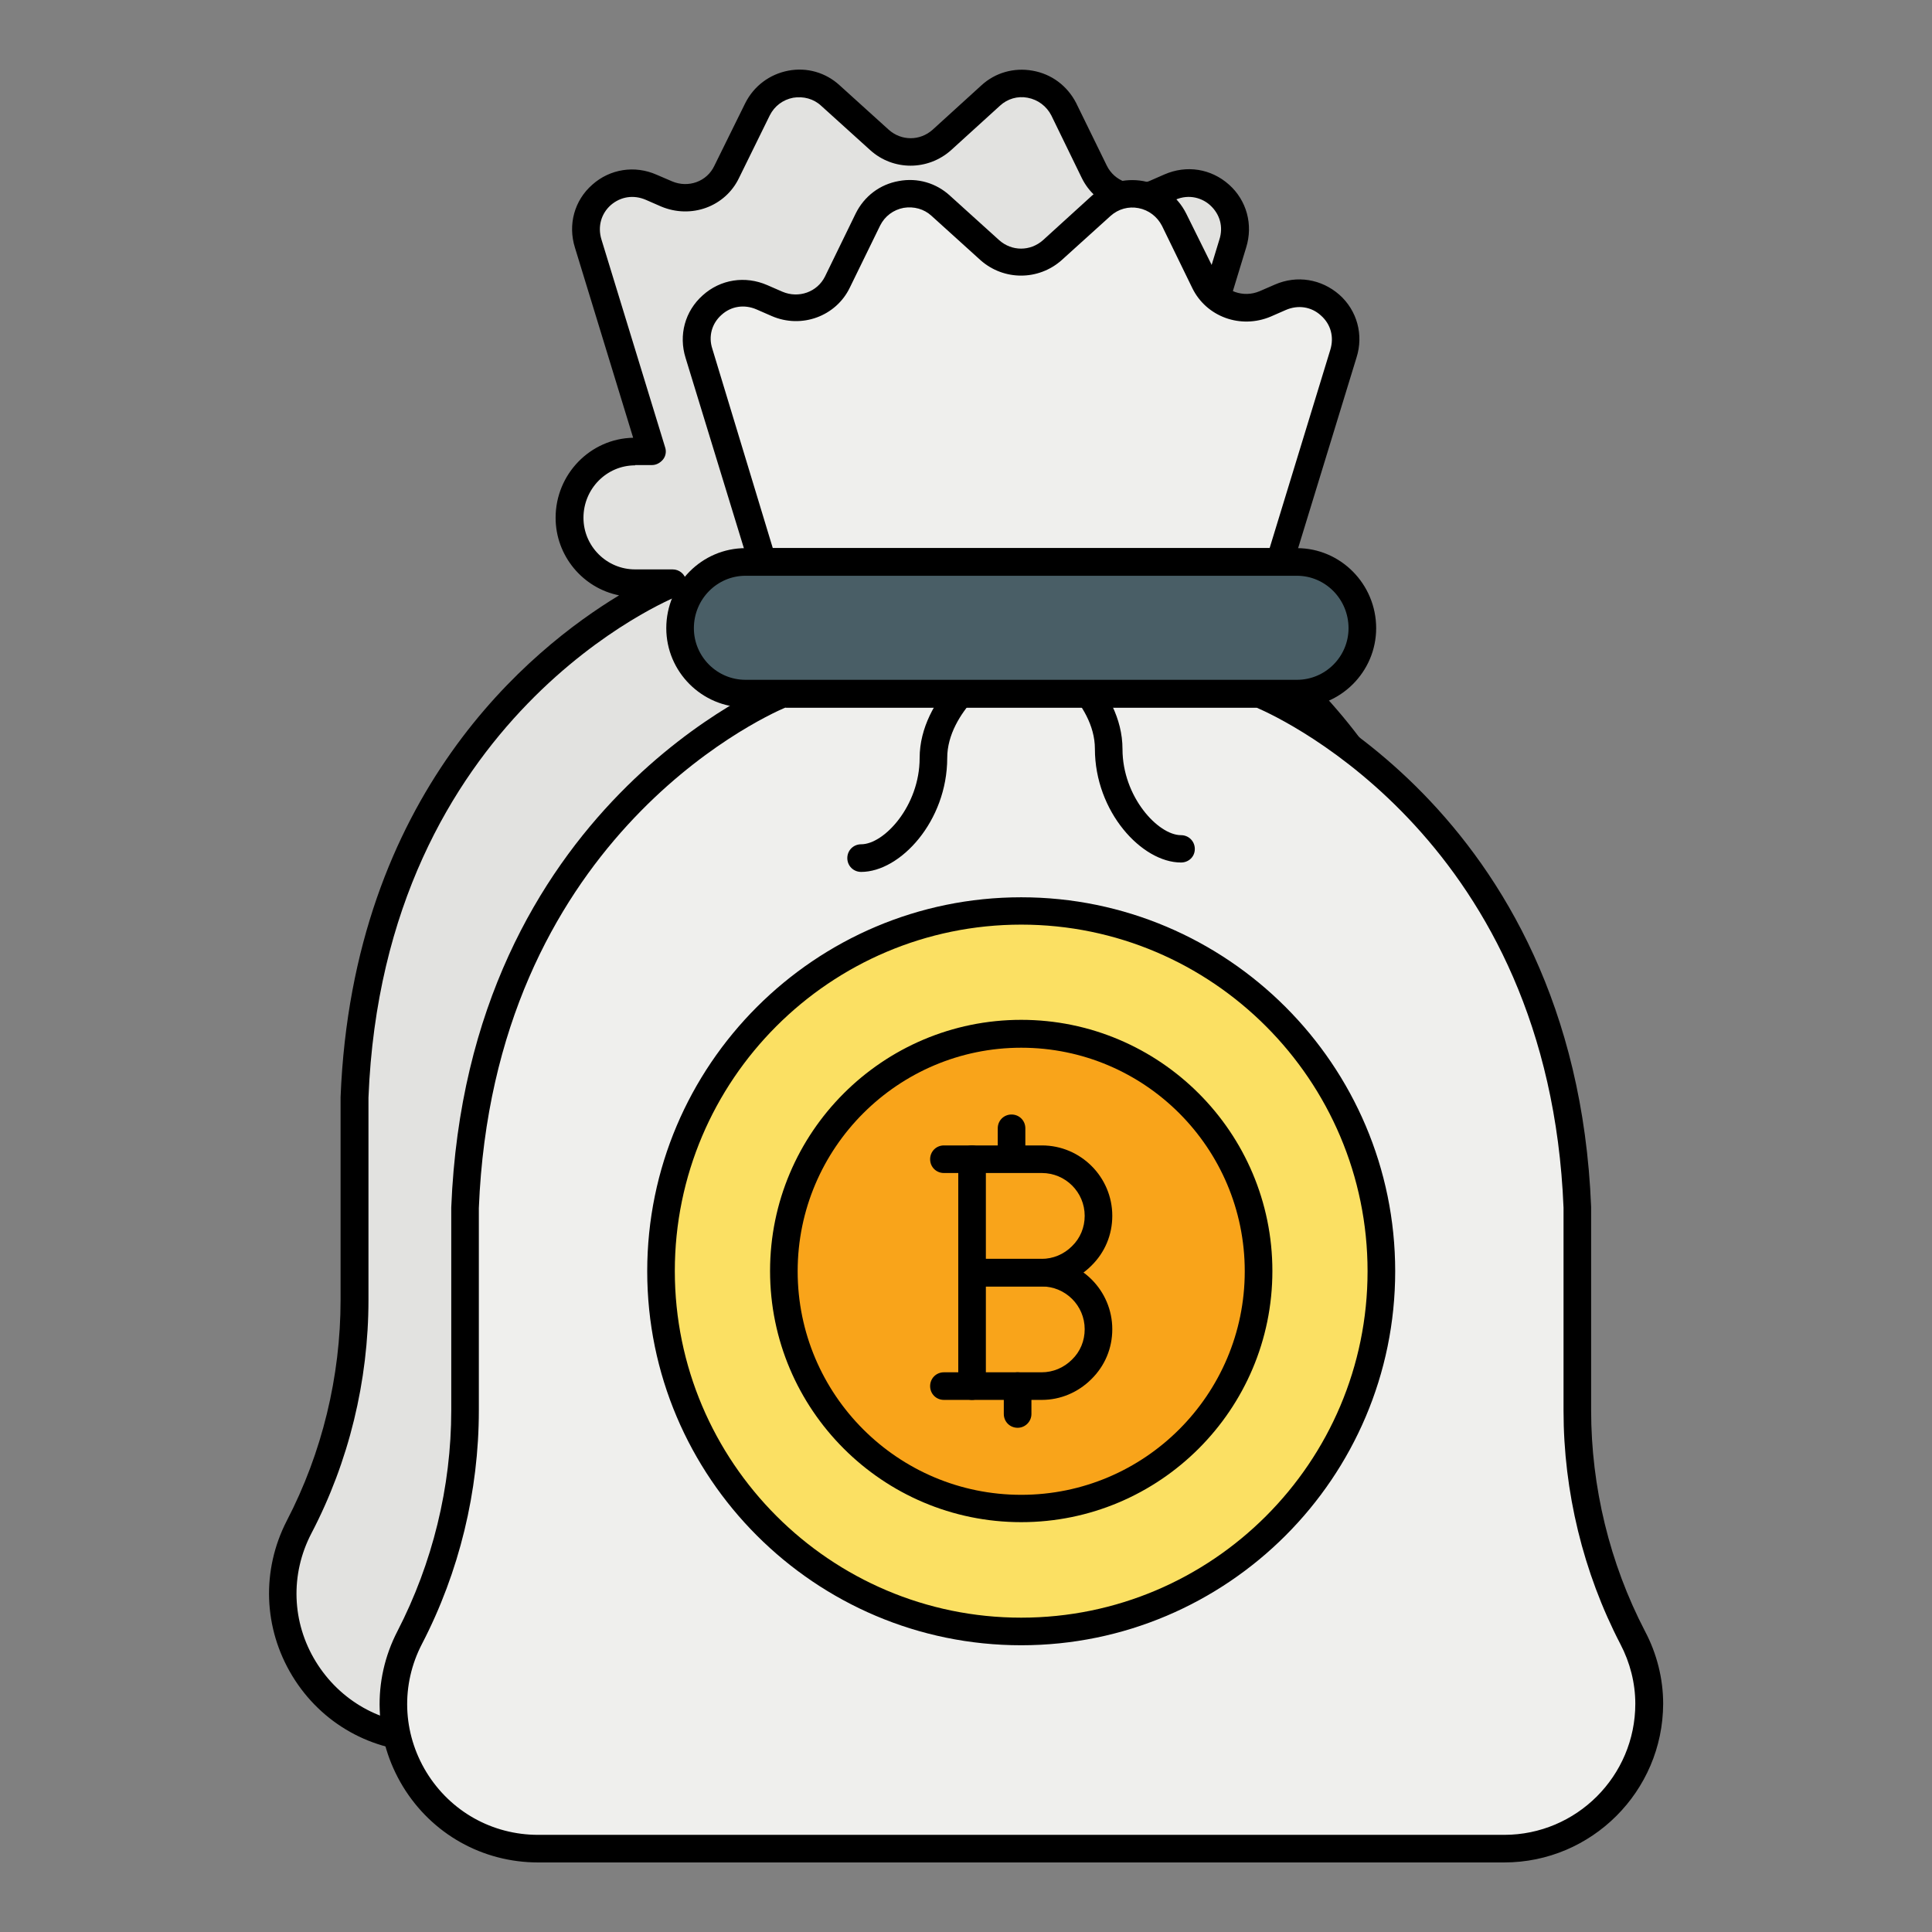
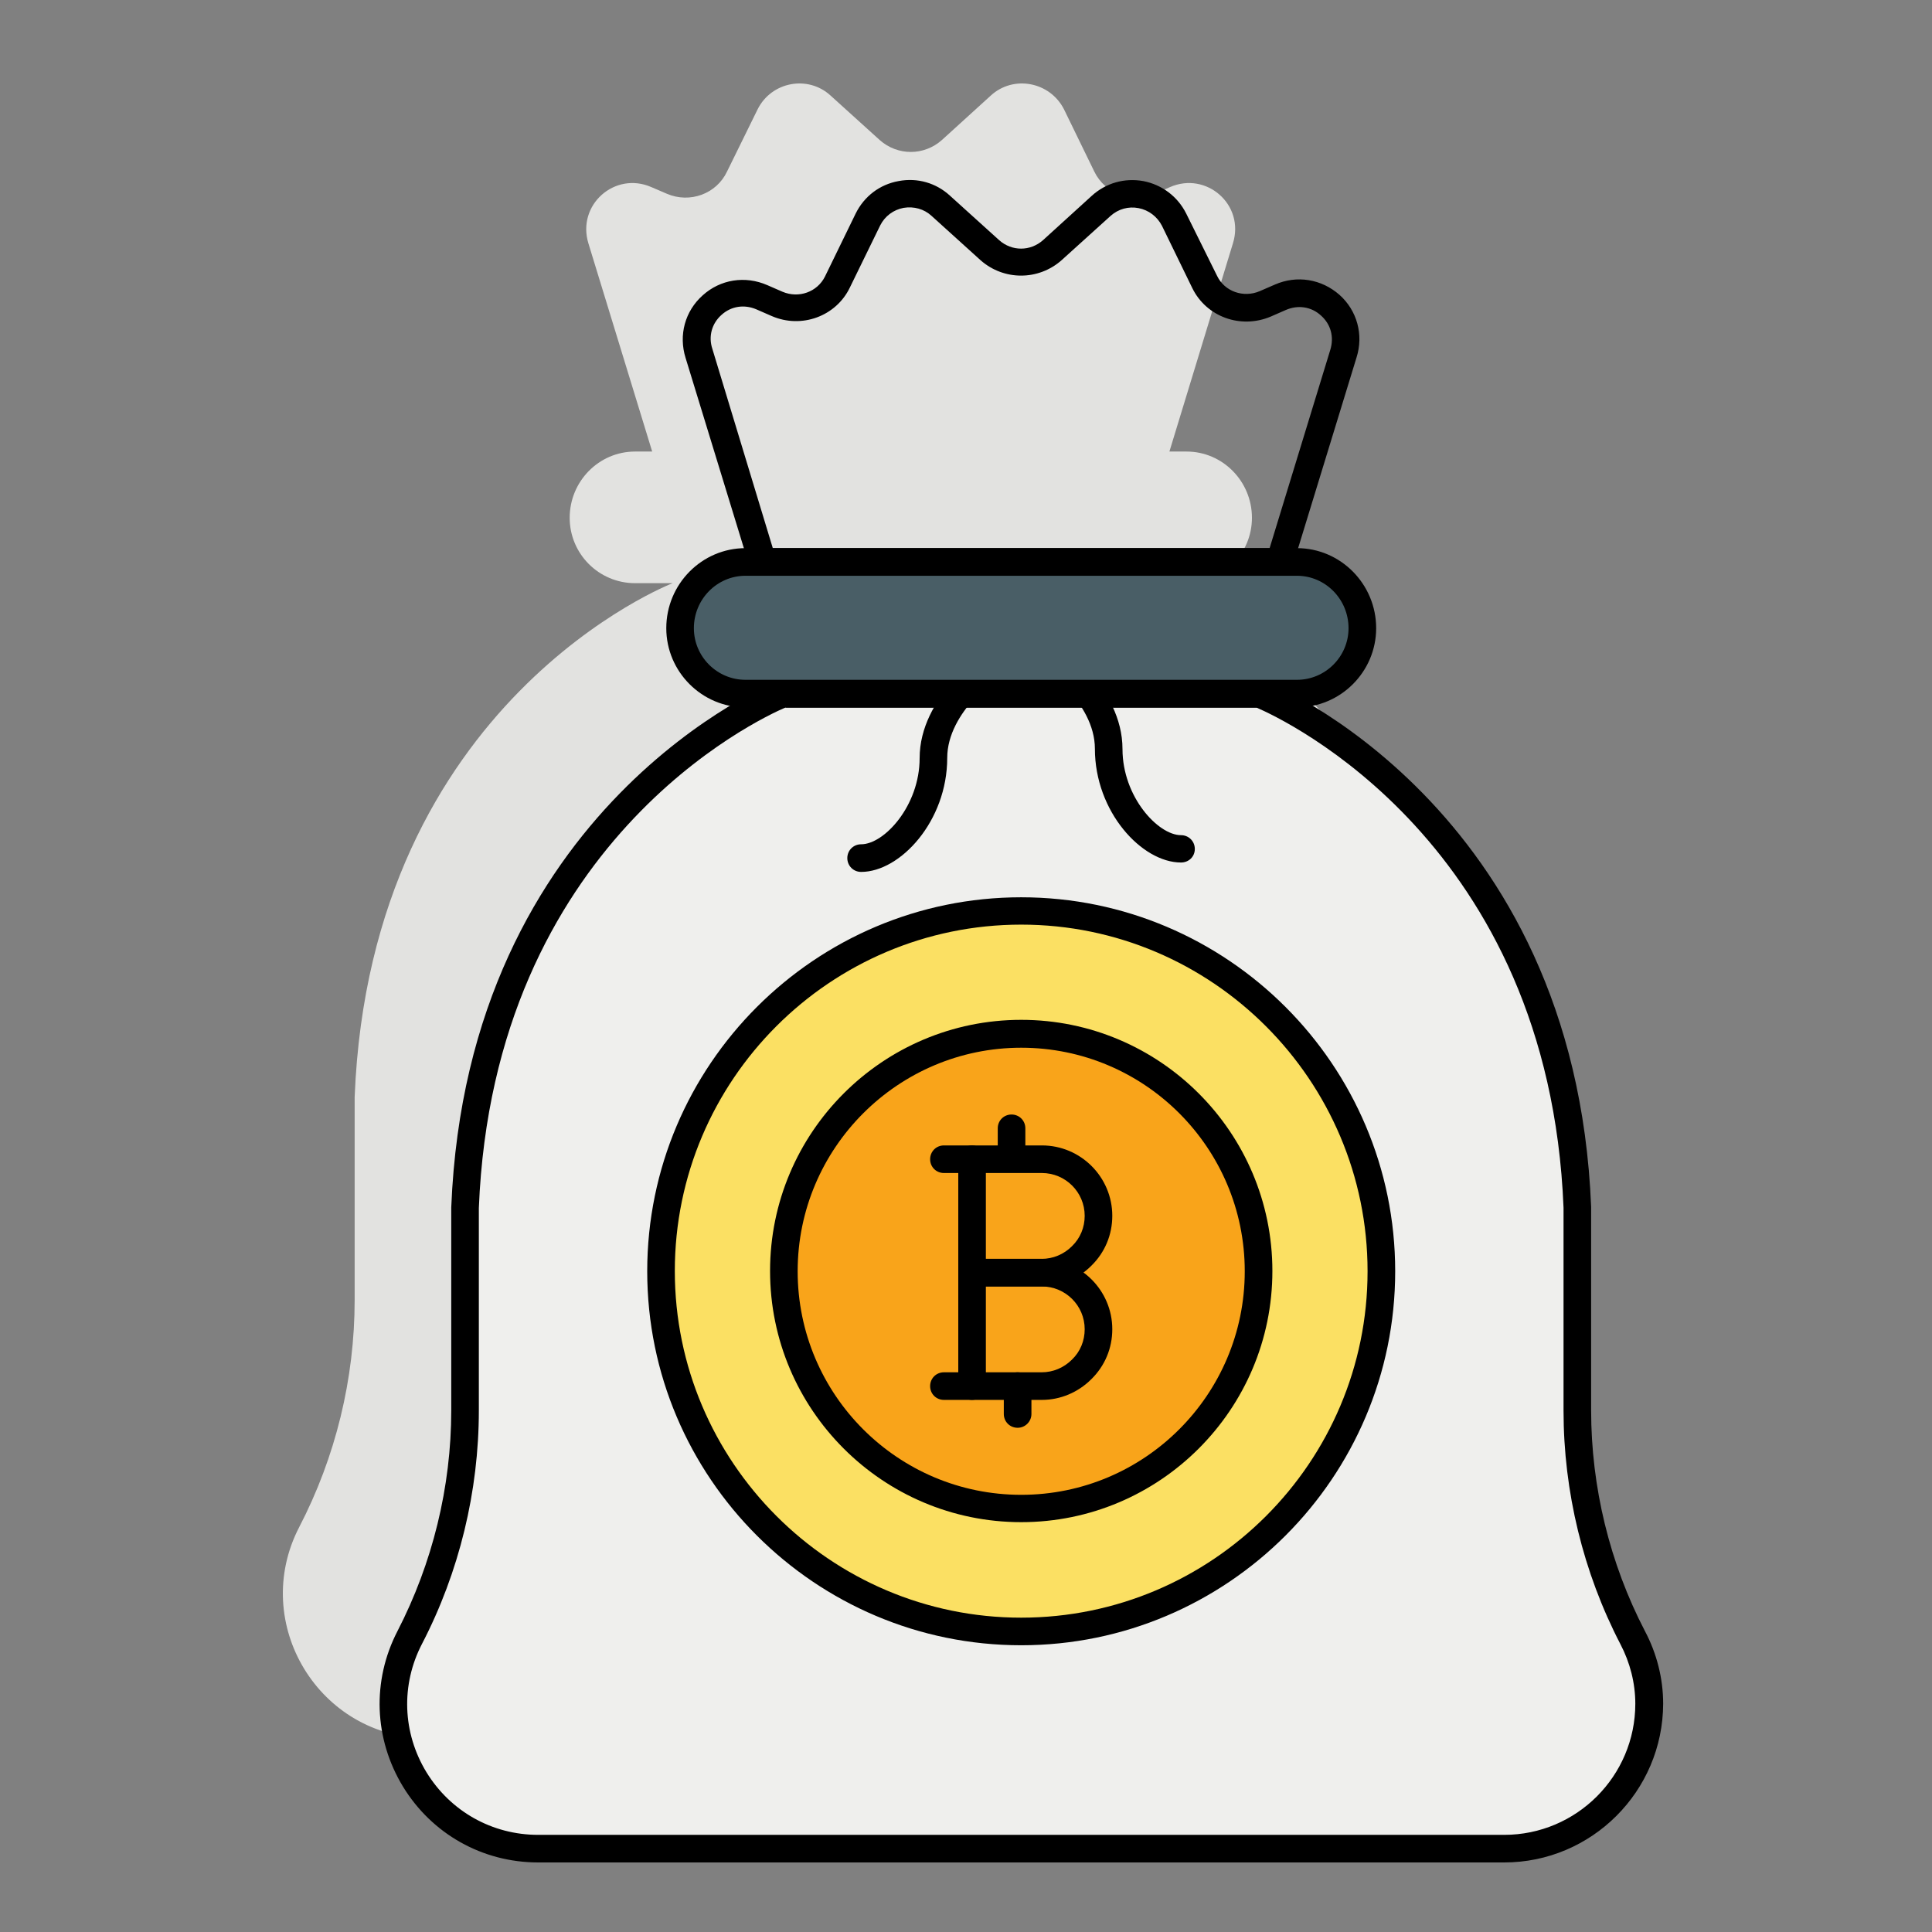
<svg xmlns="http://www.w3.org/2000/svg" width="60" height="60" viewBox="0 0 60 60" fill="none">
  <rect x="0" y="0" width="60" height="60" fill="#808080" stroke="none" />
  <path d="M47.786 49.474C47.786 51.831 45.892 53.983 43.286 53.983H13.286C9.909 53.983 7.749 50.408 9.292 47.426C10.423 45.248 11.014 42.823 11.014 40.371V34.071C11.503 21.728 20.889 18.111 20.889 18.111H19.723C18.6 18.111 17.692 17.203 17.692 16.08C17.692 14.948 18.6 14.023 19.723 14.023H20.254L18.274 7.56C17.906 6.36 19.097 5.314 20.229 5.811L20.709 6.017C21.429 6.326 22.252 6.017 22.577 5.331L23.529 3.394C23.957 2.537 25.089 2.323 25.792 2.966L27.317 4.346C27.874 4.843 28.697 4.843 29.254 4.346L30.772 2.966C31.474 2.323 32.606 2.537 33.043 3.394L33.986 5.331C34.32 6.017 35.143 6.326 35.863 6.017L36.334 5.811C37.466 5.314 38.666 6.36 38.289 7.56L36.317 14.023H36.849C37.972 14.023 38.88 14.948 38.88 16.08C38.88 17.203 37.972 18.111 36.849 18.111H35.683C35.683 18.111 45.06 21.728 45.557 34.071V40.371C45.557 42.823 46.149 45.248 47.272 47.426C47.632 48.094 47.786 48.806 47.786 49.474Z" fill="#E2E2E0" />
-   <path d="M43.286 54.412H13.286C11.555 54.412 9.977 53.529 9.077 52.046C8.177 50.563 8.117 48.763 8.906 47.229C10.003 45.12 10.577 42.746 10.577 40.372V34.072C10.954 24.634 16.492 20.143 19.226 18.489C18.103 18.266 17.255 17.263 17.255 16.08C17.255 14.726 18.334 13.62 19.663 13.595L17.855 7.689C17.632 6.977 17.837 6.223 18.395 5.735C18.943 5.246 19.715 5.126 20.392 5.426L20.872 5.632C21.377 5.846 21.952 5.64 22.183 5.152L23.143 3.206C23.409 2.675 23.897 2.306 24.48 2.195C25.063 2.083 25.646 2.255 26.075 2.649L27.6 4.029C27.994 4.38 28.569 4.38 28.963 4.029L30.48 2.649C30.909 2.255 31.492 2.092 32.066 2.195C32.657 2.297 33.146 2.666 33.42 3.197L34.372 5.143C34.612 5.632 35.186 5.837 35.692 5.623L36.163 5.417C36.849 5.117 37.612 5.237 38.169 5.735C38.717 6.223 38.923 6.977 38.7 7.689L36.9 13.595C38.237 13.62 39.309 14.726 39.309 16.08C39.309 17.272 38.46 18.266 37.337 18.489C40.072 20.134 45.609 24.626 45.986 34.054V40.372C45.986 42.746 46.56 45.112 47.649 47.229C48.017 47.906 48.215 48.686 48.215 49.474C48.215 52.2 46.003 54.412 43.286 54.412ZM19.723 14.452C18.84 14.452 18.12 15.18 18.12 16.08C18.12 16.963 18.84 17.683 19.723 17.683H20.889C21.095 17.683 21.274 17.829 21.309 18.035C21.343 18.24 21.232 18.437 21.043 18.515C20.949 18.549 11.915 22.192 11.443 34.089V40.372C11.443 42.883 10.835 45.395 9.669 47.623C9.009 48.892 9.06 50.383 9.806 51.6C10.552 52.817 11.846 53.554 13.277 53.554H43.277C45.523 53.554 47.349 51.72 47.349 49.474C47.349 48.832 47.186 48.189 46.886 47.632C45.729 45.386 45.12 42.883 45.12 40.372V34.072C44.64 22.192 35.614 18.549 35.52 18.515C35.332 18.437 35.22 18.24 35.255 18.035C35.289 17.829 35.469 17.683 35.675 17.683H36.84C37.723 17.683 38.443 16.963 38.443 16.08C38.443 15.18 37.723 14.452 36.84 14.452H36.309C36.172 14.452 36.043 14.383 35.966 14.28C35.889 14.169 35.863 14.032 35.897 13.903L37.869 7.44C37.997 7.046 37.886 6.652 37.586 6.377C37.355 6.163 36.943 6.009 36.497 6.206L36.026 6.412C35.1 6.815 34.029 6.42 33.592 5.52L32.649 3.583C32.503 3.3 32.237 3.095 31.912 3.035C31.603 2.975 31.286 3.069 31.055 3.283L29.537 4.663C28.817 5.306 27.737 5.306 27.026 4.663L25.5 3.283C25.269 3.069 24.952 2.983 24.634 3.035C24.317 3.095 24.052 3.292 23.906 3.583L22.954 5.52C22.526 6.42 21.463 6.806 20.529 6.412L20.057 6.206C19.68 6.043 19.277 6.103 18.969 6.369C18.669 6.635 18.557 7.037 18.677 7.432L20.657 13.895C20.7 14.023 20.674 14.169 20.589 14.272C20.503 14.374 20.383 14.443 20.246 14.443H19.723V14.452Z" fill="black" />
  <path d="M51.214 52.903C51.214 55.251 49.32 57.403 46.714 57.403H16.714C13.337 57.403 11.186 53.828 12.729 50.846C13.852 48.677 14.443 46.243 14.443 43.791V37.491C14.94 25.148 24.317 21.531 24.317 21.531H39.112C39.112 21.531 48.497 25.148 48.986 37.491V43.791C48.986 46.243 49.577 48.668 50.7 50.846C51.06 51.523 51.214 52.234 51.214 52.903Z" fill="#EFEFED" />
  <path d="M46.714 57.84H16.714C14.983 57.84 13.414 56.957 12.514 55.483C11.614 54 11.546 52.2 12.343 50.657C13.431 48.548 14.014 46.183 14.014 43.8V37.5C14.511 25.003 24.069 21.18 24.163 21.137C24.214 21.12 24.266 21.111 24.317 21.111H39.111C39.163 21.111 39.214 21.12 39.266 21.137C39.36 21.171 48.917 24.994 49.414 37.483V43.8C49.414 46.174 49.989 48.548 51.086 50.657C51.454 51.351 51.651 52.131 51.651 52.911C51.643 55.629 49.431 57.84 46.714 57.84ZM24.403 21.968C23.554 22.328 15.326 26.169 14.871 37.517V43.8C14.871 46.311 14.263 48.823 13.106 51.051C12.446 52.32 12.497 53.811 13.243 55.037C13.989 56.254 15.283 56.983 16.714 56.983H46.714C48.96 56.983 50.786 55.157 50.786 52.911C50.786 52.269 50.623 51.634 50.323 51.06C49.166 48.831 48.557 46.32 48.557 43.809V37.508C48.103 26.177 39.866 22.337 39.026 21.977H24.403V21.968Z" fill="black" />
-   <path d="M41.717 10.989L39.737 17.452H23.683L21.703 10.989C21.334 9.798 22.526 8.744 23.657 9.241L24.129 9.446C24.849 9.755 25.672 9.446 26.006 8.769L26.957 6.832C27.386 5.966 28.526 5.761 29.22 6.404L30.746 7.784C31.303 8.281 32.126 8.281 32.683 7.784L34.209 6.404C34.912 5.769 36.043 5.975 36.472 6.832L37.423 8.769C37.749 9.446 38.58 9.755 39.3 9.446L39.772 9.241C40.895 8.744 42.094 9.789 41.717 10.989Z" fill="#EFEFED" />
  <path d="M39.746 17.88H23.683C23.494 17.88 23.332 17.76 23.272 17.58L21.292 11.117C21.069 10.406 21.274 9.66 21.823 9.172C22.372 8.675 23.143 8.555 23.829 8.855L24.3 9.06C24.806 9.275 25.38 9.069 25.62 8.589L26.572 6.635C26.837 6.095 27.326 5.726 27.909 5.623C28.492 5.512 29.075 5.683 29.503 6.078L31.029 7.458C31.423 7.809 31.997 7.809 32.392 7.458L33.909 6.078C34.346 5.683 34.92 5.52 35.503 5.623C36.086 5.735 36.575 6.103 36.84 6.635L37.8 8.572C38.032 9.052 38.614 9.258 39.12 9.043L39.592 8.838C40.277 8.538 41.04 8.666 41.597 9.155C42.146 9.643 42.352 10.398 42.129 11.1L40.149 17.563C40.097 17.76 39.934 17.88 39.746 17.88ZM24 17.023H39.429L41.315 10.86C41.434 10.466 41.332 10.072 41.023 9.798C40.723 9.523 40.312 9.463 39.934 9.626L39.463 9.832C38.529 10.226 37.466 9.84 37.029 8.949L36.086 7.012C35.94 6.729 35.675 6.523 35.357 6.463C35.049 6.403 34.732 6.489 34.492 6.703L32.966 8.083C32.246 8.718 31.174 8.718 30.454 8.083L28.929 6.703C28.697 6.489 28.38 6.403 28.063 6.455C27.746 6.515 27.48 6.712 27.334 7.003L26.392 8.932C25.963 9.823 24.892 10.217 23.966 9.815L23.494 9.609C23.117 9.446 22.706 9.506 22.406 9.78C22.106 10.046 21.994 10.449 22.123 10.835L24 17.023Z" fill="black" />
  <path d="M31.715 50.658C37.892 50.658 42.9 45.65 42.9 39.472C42.9 33.294 37.892 28.286 31.715 28.286C25.537 28.286 20.529 33.294 20.529 39.472C20.529 45.65 25.537 50.658 31.715 50.658Z" fill="#FBE063" />
  <path d="M31.714 51.095C25.311 51.095 20.1 45.883 20.1 39.48C20.1 33.078 25.311 27.866 31.714 27.866C38.117 27.866 43.329 33.078 43.329 39.48C43.329 45.883 38.117 51.095 31.714 51.095ZM31.714 28.715C25.783 28.715 20.957 33.541 20.957 39.472C20.957 45.403 25.783 50.238 31.714 50.238C37.646 50.238 42.471 45.412 42.471 39.48C42.471 33.549 37.646 28.715 31.714 28.715Z" fill="black" />
  <path d="M31.715 46.843C35.786 46.843 39.086 43.543 39.086 39.472C39.086 35.401 35.786 32.101 31.715 32.101C27.644 32.101 24.343 35.401 24.343 39.472C24.343 43.543 27.644 46.843 31.715 46.843Z" fill="#F9A41A" />
  <path d="M31.715 47.272C27.412 47.272 23.915 43.775 23.915 39.472C23.915 35.169 27.412 31.672 31.715 31.672C36.017 31.672 39.515 35.169 39.515 39.472C39.515 43.775 36.017 47.272 31.715 47.272ZM31.715 32.538C27.892 32.538 24.772 35.649 24.772 39.48C24.772 43.312 27.883 46.423 31.715 46.423C35.546 46.423 38.657 43.312 38.657 39.48C38.657 35.649 35.546 32.538 31.715 32.538Z" fill="black" />
  <path d="M32.357 39.952H30.189C29.949 39.952 29.76 39.764 29.76 39.524V36.001C29.76 35.761 29.949 35.572 30.189 35.572H32.357C33.566 35.572 34.543 36.558 34.543 37.758C34.543 38.349 34.312 38.898 33.892 39.309C33.48 39.721 32.932 39.952 32.357 39.952ZM30.609 39.095H32.349C32.7 39.095 33.035 38.958 33.292 38.701C33.549 38.452 33.686 38.118 33.686 37.758C33.686 37.021 33.086 36.429 32.357 36.429H30.617V39.095H30.609Z" fill="black" />
  <path d="M32.357 43.475H30.189C29.949 43.475 29.76 43.286 29.76 43.046V39.523C29.76 39.283 29.949 39.095 30.189 39.095H32.357C33.566 39.095 34.543 40.08 34.543 41.28C34.543 41.872 34.312 42.42 33.892 42.832C33.48 43.243 32.932 43.475 32.357 43.475ZM30.609 42.618H32.349C32.7 42.618 33.035 42.48 33.292 42.223C33.549 41.975 33.686 41.64 33.686 41.28C33.686 40.543 33.086 39.952 32.357 39.952H30.617V42.618H30.609Z" fill="black" />
  <path d="M30.18 43.475H29.314C29.074 43.475 28.886 43.287 28.886 43.047C28.886 42.807 29.074 42.618 29.314 42.618H30.18C30.42 42.618 30.609 42.807 30.609 43.047C30.609 43.287 30.42 43.475 30.18 43.475Z" fill="black" />
-   <path d="M30.18 36.429H29.314C29.074 36.429 28.886 36.241 28.886 36.001C28.886 35.761 29.074 35.572 29.314 35.572H30.18C30.42 35.572 30.609 35.761 30.609 36.001C30.609 36.241 30.42 36.429 30.18 36.429Z" fill="black" />
+   <path d="M30.18 36.429H29.314C29.074 36.429 28.886 36.241 28.886 36.001C28.886 35.761 29.074 35.572 29.314 35.572H30.18C30.42 35.572 30.609 35.761 30.609 36.001C30.609 36.241 30.42 36.429 30.18 36.429" fill="black" />
  <path d="M31.414 36.335C31.174 36.335 30.986 36.147 30.986 35.907V35.041C30.986 34.801 31.174 34.612 31.414 34.612C31.654 34.612 31.843 34.801 31.843 35.041V35.907C31.843 36.147 31.646 36.335 31.414 36.335Z" fill="black" />
  <path d="M31.603 44.341C31.363 44.341 31.174 44.152 31.174 43.912V43.047C31.174 42.807 31.363 42.618 31.603 42.618C31.843 42.618 32.032 42.807 32.032 43.047V43.912C32.032 44.144 31.843 44.341 31.603 44.341Z" fill="black" />
  <path d="M26.743 27.078C26.503 27.078 26.314 26.889 26.314 26.649C26.314 26.409 26.503 26.22 26.743 26.22C27.463 26.22 28.56 25.02 28.56 23.546C28.56 21.626 30.54 20.297 30.626 20.238C30.823 20.109 31.089 20.16 31.217 20.358C31.346 20.555 31.294 20.82 31.097 20.949C31.08 20.957 29.417 22.08 29.417 23.538C29.417 25.5 27.96 27.078 26.743 27.078Z" fill="black" />
  <path d="M36.677 26.786C35.46 26.786 34.003 25.209 34.003 23.254C34.003 21.797 32.34 20.674 32.323 20.666C32.126 20.537 32.074 20.271 32.203 20.074C32.331 19.877 32.597 19.826 32.794 19.954C32.88 20.006 34.86 21.334 34.86 23.263C34.86 24.746 35.966 25.937 36.677 25.937C36.917 25.937 37.106 26.126 37.106 26.366C37.106 26.606 36.917 26.786 36.677 26.786Z" fill="black" />
  <path d="M42.309 19.509C42.309 20.632 41.401 21.541 40.278 21.541H23.152C22.029 21.541 21.121 20.632 21.121 19.509C21.121 18.386 22.029 17.452 23.152 17.452H40.278C41.401 17.452 42.309 18.378 42.309 19.509Z" fill="#495E66" />
  <path d="M40.278 21.969H23.152C21.798 21.969 20.692 20.863 20.692 19.509C20.692 18.138 21.798 17.023 23.152 17.023H40.278C41.632 17.023 42.738 18.138 42.738 19.509C42.738 20.863 41.632 21.969 40.278 21.969ZM23.152 17.881C22.269 17.881 21.549 18.609 21.549 19.509C21.549 20.392 22.269 21.112 23.152 21.112H40.278C41.16 21.112 41.88 20.392 41.88 19.509C41.88 18.609 41.16 17.881 40.278 17.881H23.152Z" fill="black" />
</svg>